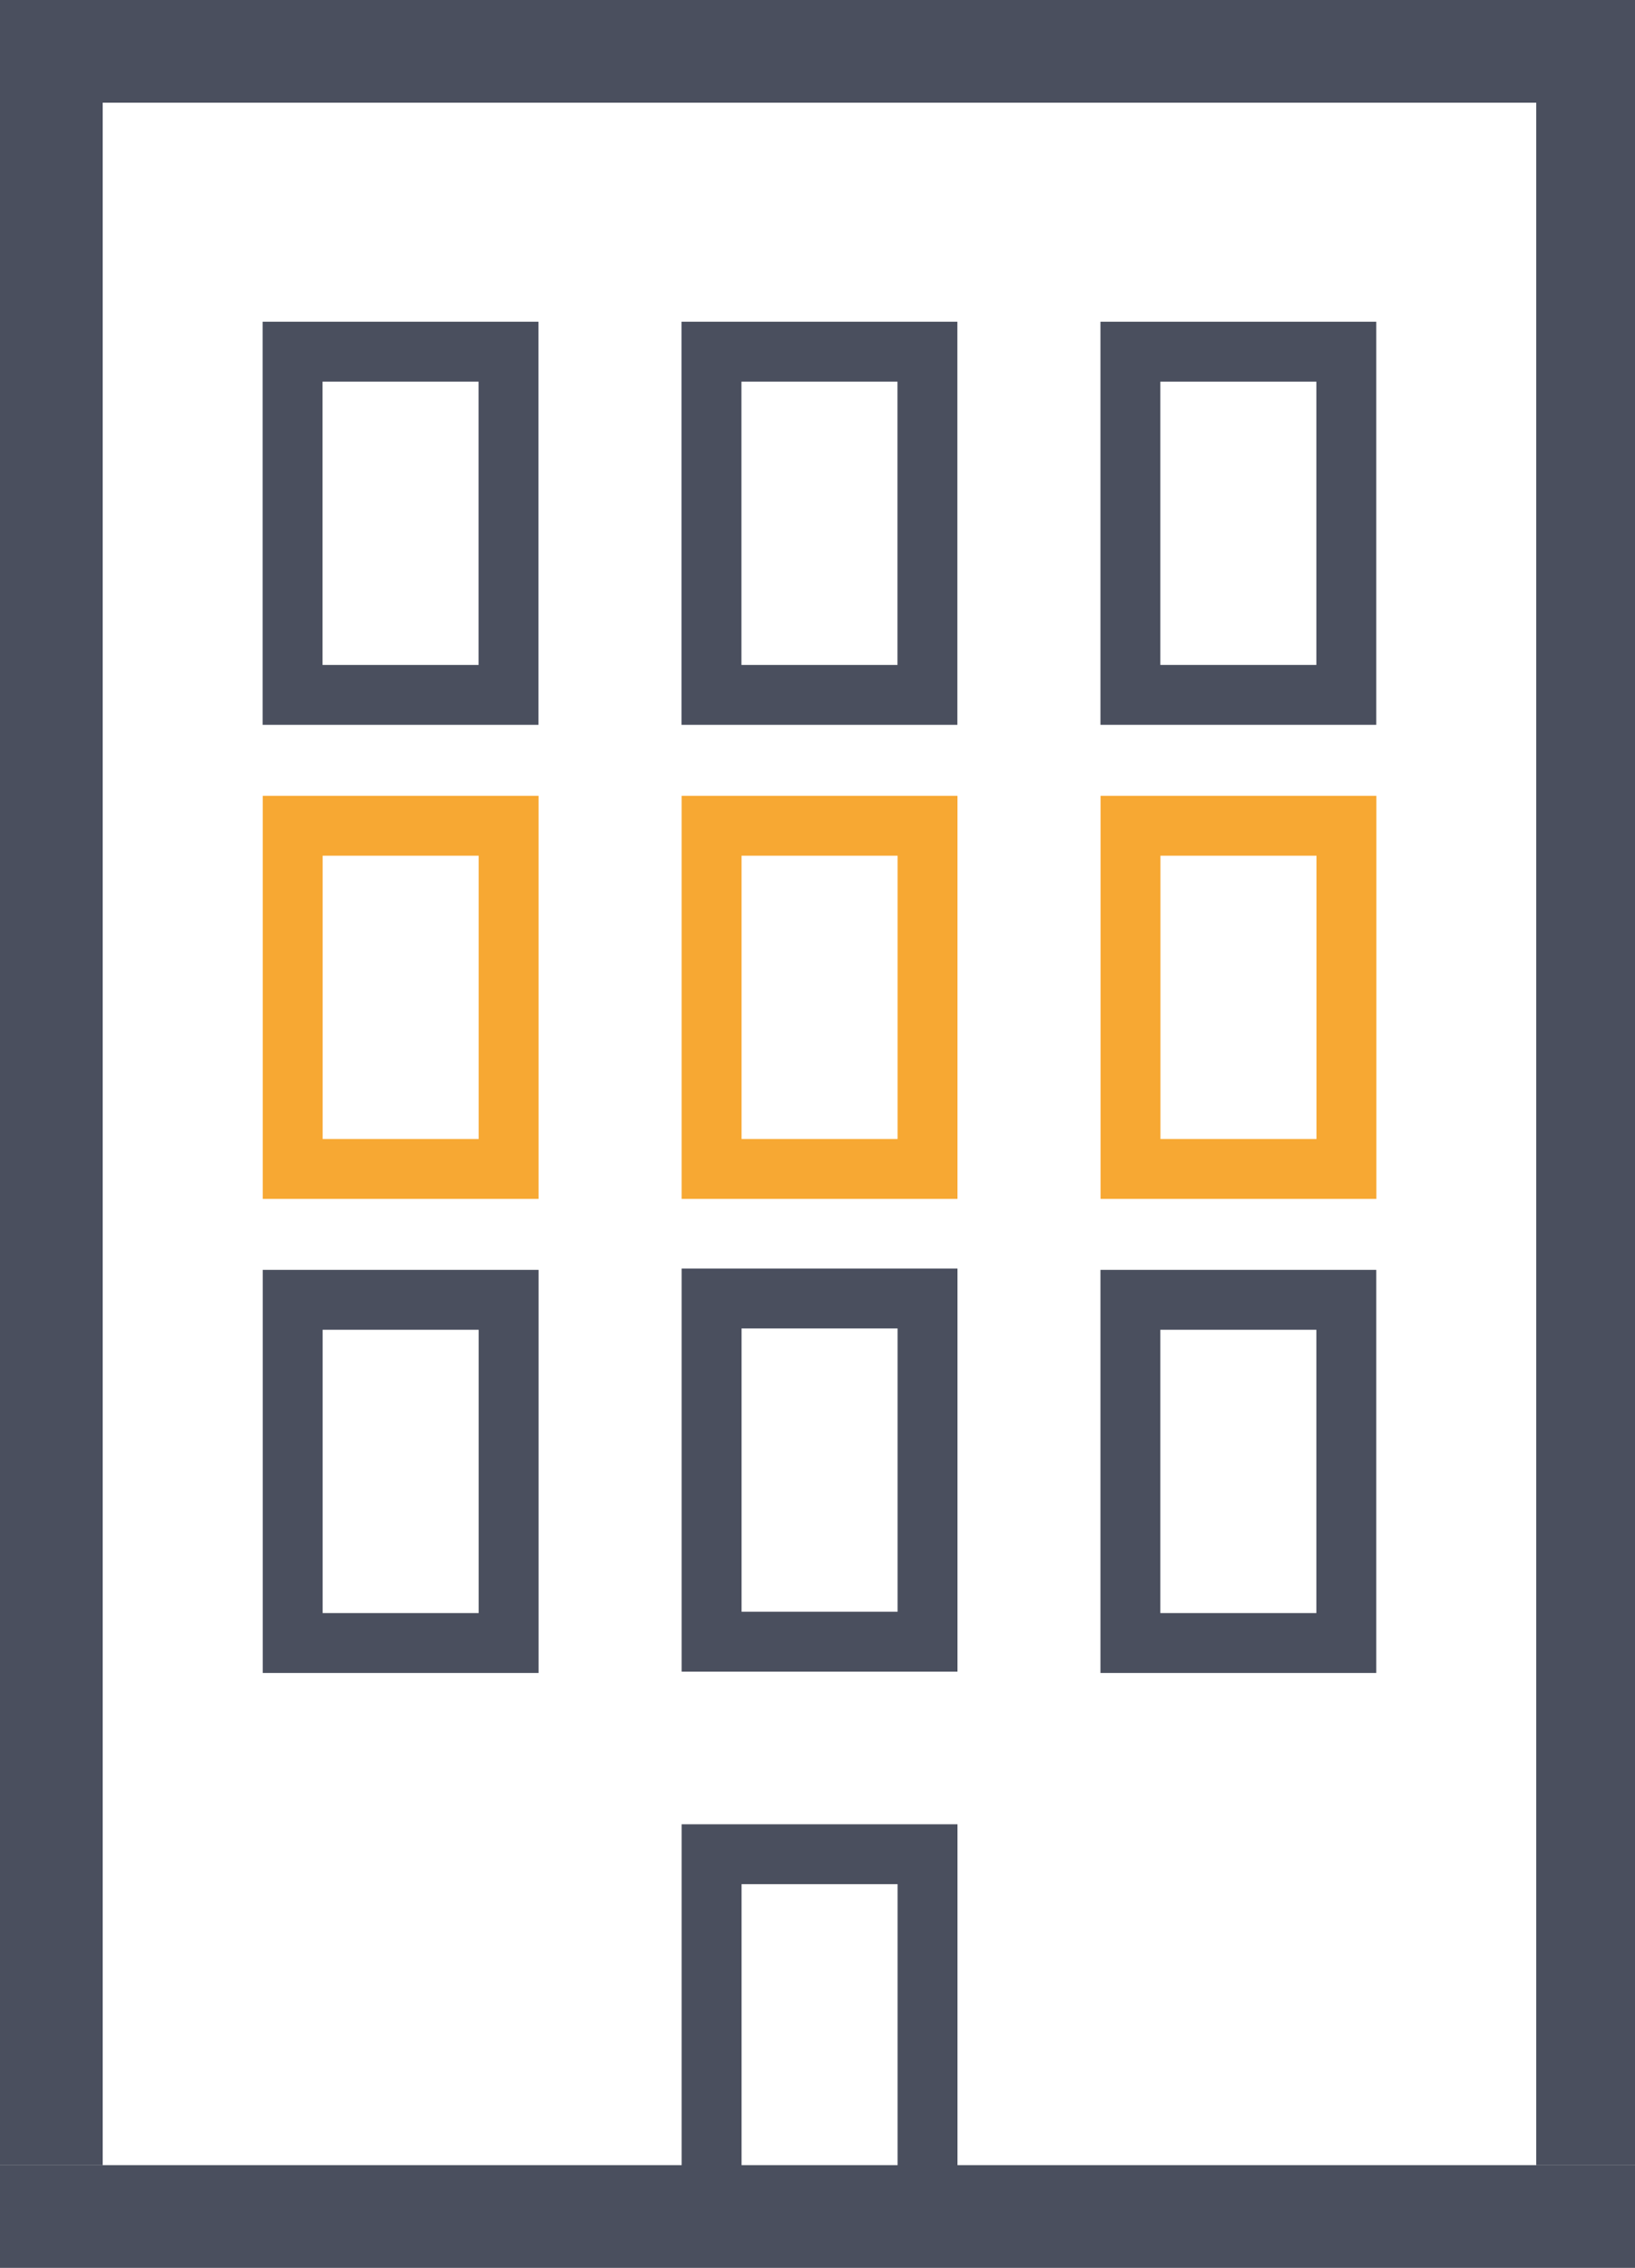
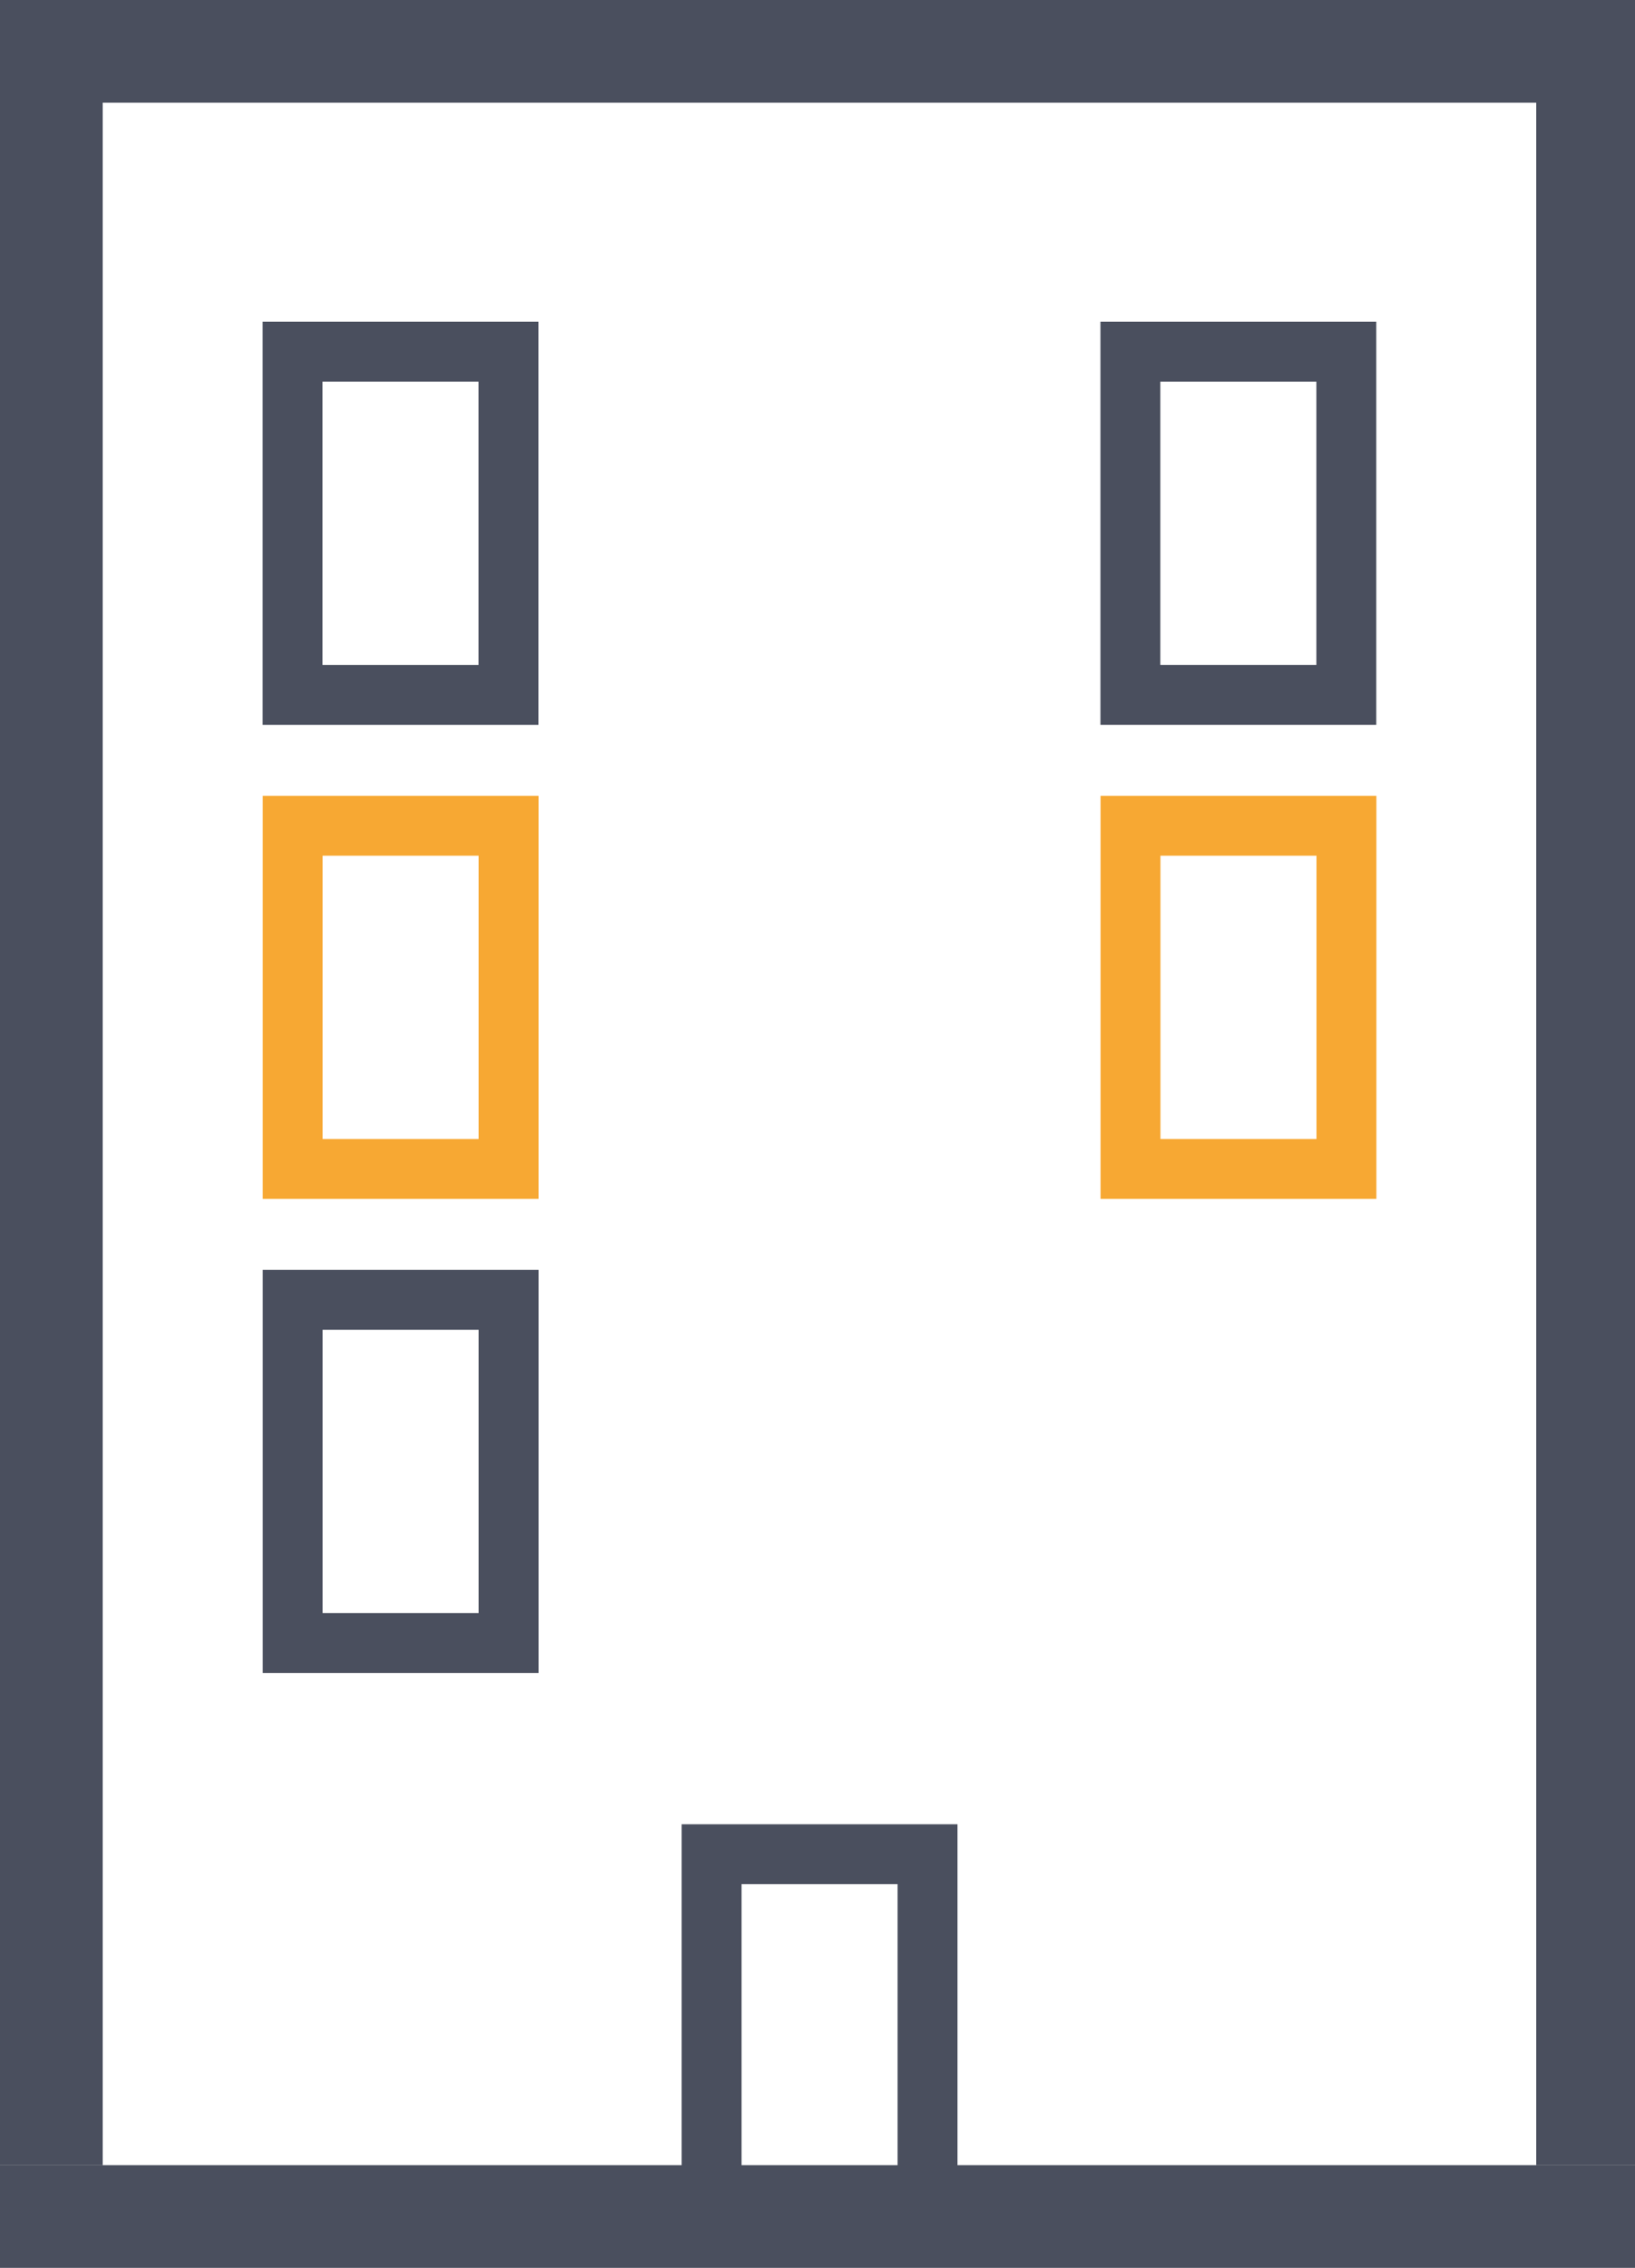
<svg xmlns="http://www.w3.org/2000/svg" version="1.1" id="Ebene_1" x="0px" y="0px" viewBox="0 0 191.06 265.022" style="enable-background:new 0 0 191.06 265.022;" xml:space="preserve">
  <g>
    <g>
      <path style="fill:#4A4F5E;" d="M55.925,44.6v33.105H37.691V44.6H55.925 M62.925,37.6H30.691v47.105h32.233V37.6L62.925,37.6z" />
    </g>
  </g>
  <g>
    <g>
-       <path style="fill:#4A4F5E;" d="M104.876,44.6v33.105H86.642V44.6H104.876 M111.876,37.6H79.642v47.105h32.233V37.6L111.876,37.6z" />
-     </g>
+       </g>
  </g>
  <g>
    <g>
      <path style="fill:#4A4F5E;" d="M153.827,44.6v33.105h-18.233V44.6H153.827 M160.827,37.6h-32.233v47.105h32.233V37.6L160.827,37.6    z" />
    </g>
  </g>
  <g>
    <g>
      <path style="fill:#F7A833;" d="M55.937,99.999v33.105H37.704V99.999H55.937 M62.937,92.999H30.704v47.105h32.233V92.999    L62.937,92.999z" />
    </g>
  </g>
  <g>
    <g>
-       <path style="fill:#F7A833;" d="M104.888,99.999v33.105H86.655V99.999H104.888 M111.888,92.999H79.655v47.105h32.233V92.999    L111.888,92.999z" />
-     </g>
+       </g>
  </g>
  <g>
    <g>
      <path style="fill:#F7A833;" d="M153.84,99.999v33.105h-18.233V99.999H153.84 M160.84,92.999h-32.233v47.105h32.233V92.999    L160.84,92.999z" />
    </g>
  </g>
  <g>
-     <path style="fill:#4A4F5E;" d="M55.937,155.398v33.105H37.704v-33.105H55.937 M62.937,148.398H30.704v47.105h32.233V148.398   L62.937,148.398z" />
+     <path style="fill:#4A4F5E;" d="M55.937,155.398v33.105H37.704v-33.105H55.937 M62.937,148.398H30.704v47.105h32.233L62.937,148.398z" />
  </g>
  <g>
-     <path style="fill:#4A4F5E;" d="M104.888,155.243v33.105H86.655v-33.105H104.888 M111.888,148.243H79.655v47.105h32.233V148.243   L111.888,148.243z" />
-   </g>
+     </g>
  <g>
-     <path style="fill:#4A4F5E;" d="M153.827,155.398v33.105h-18.233v-33.105H153.827 M160.827,148.398h-32.233v47.105h32.233V148.398   L160.827,148.398z" />
-   </g>
+     </g>
  <g>
    <path style="fill:#4A4F5E;" d="M104.888,220.185v35.106H86.655v-35.106H104.888 M111.888,213.185H79.655v49.106h32.233V213.185   L111.888,213.185z" />
  </g>
  <polygon style="fill:#4A4F5E;" points="12,253.022 0,253.022 0,0 191.06,0 191.06,253.022 179.518,253.022 179.518,12 12,12 " />
  <rect y="253.022" style="fill:#4A4F5E;" width="191.06" height="12" />
</svg>